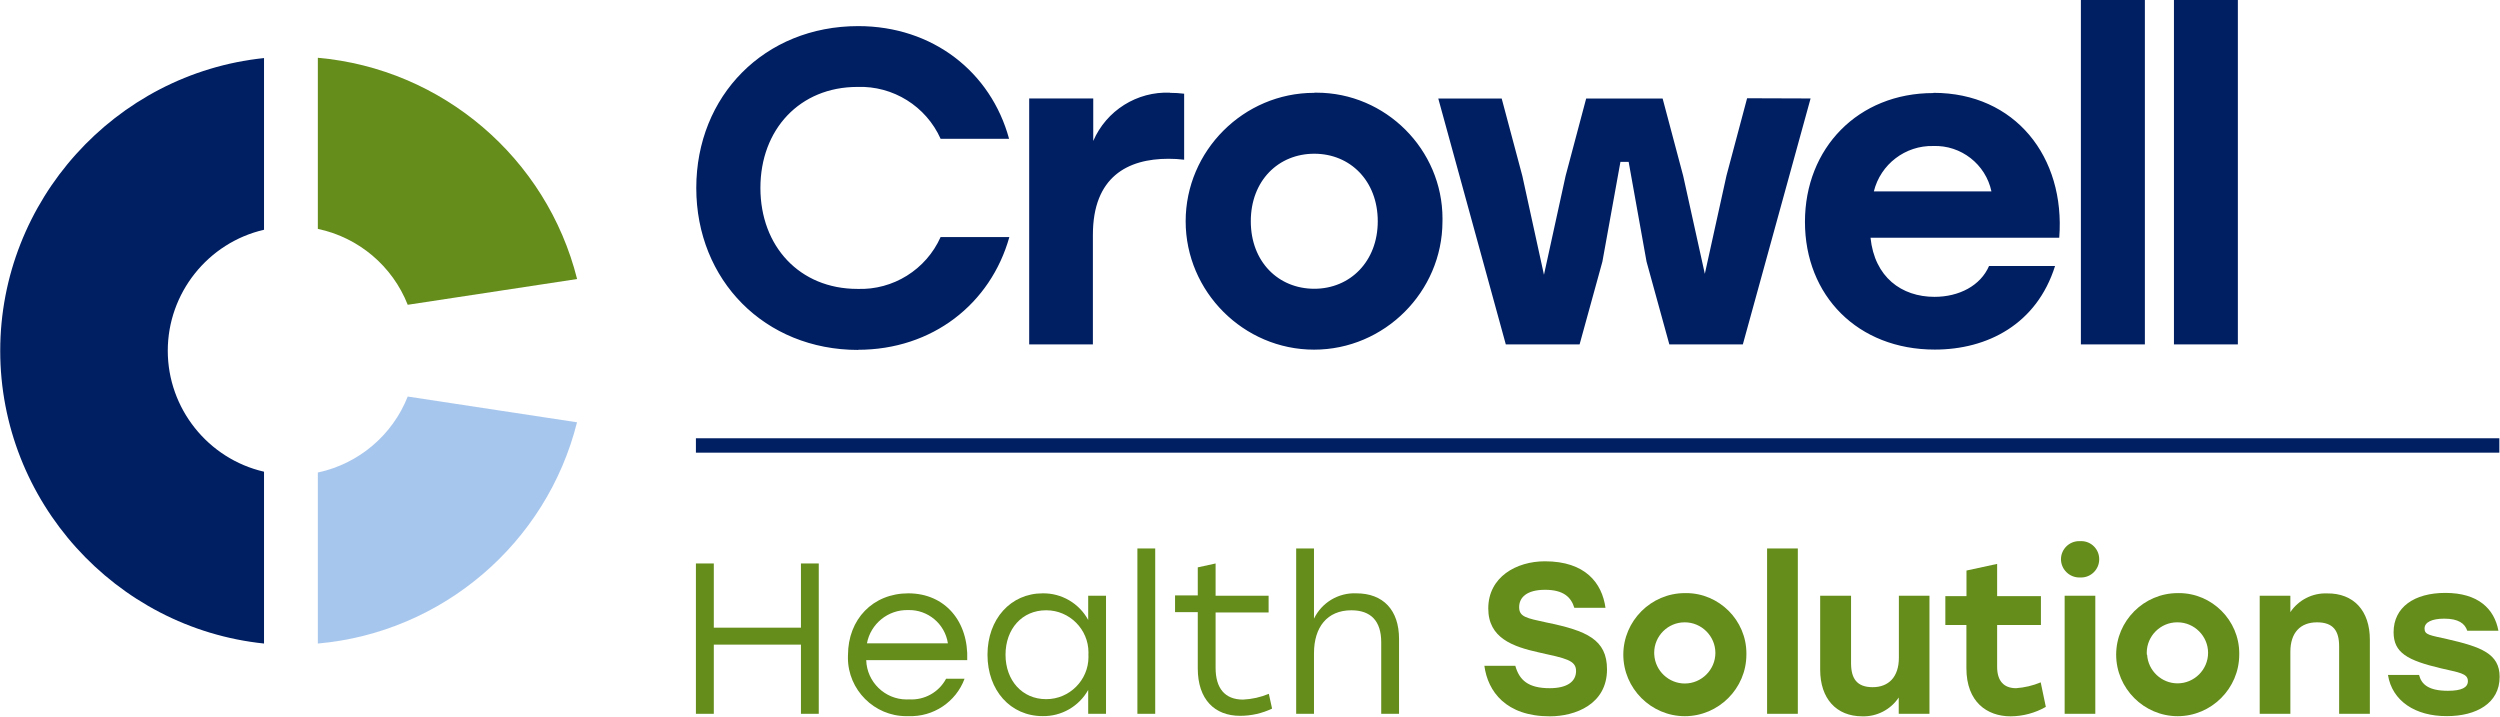
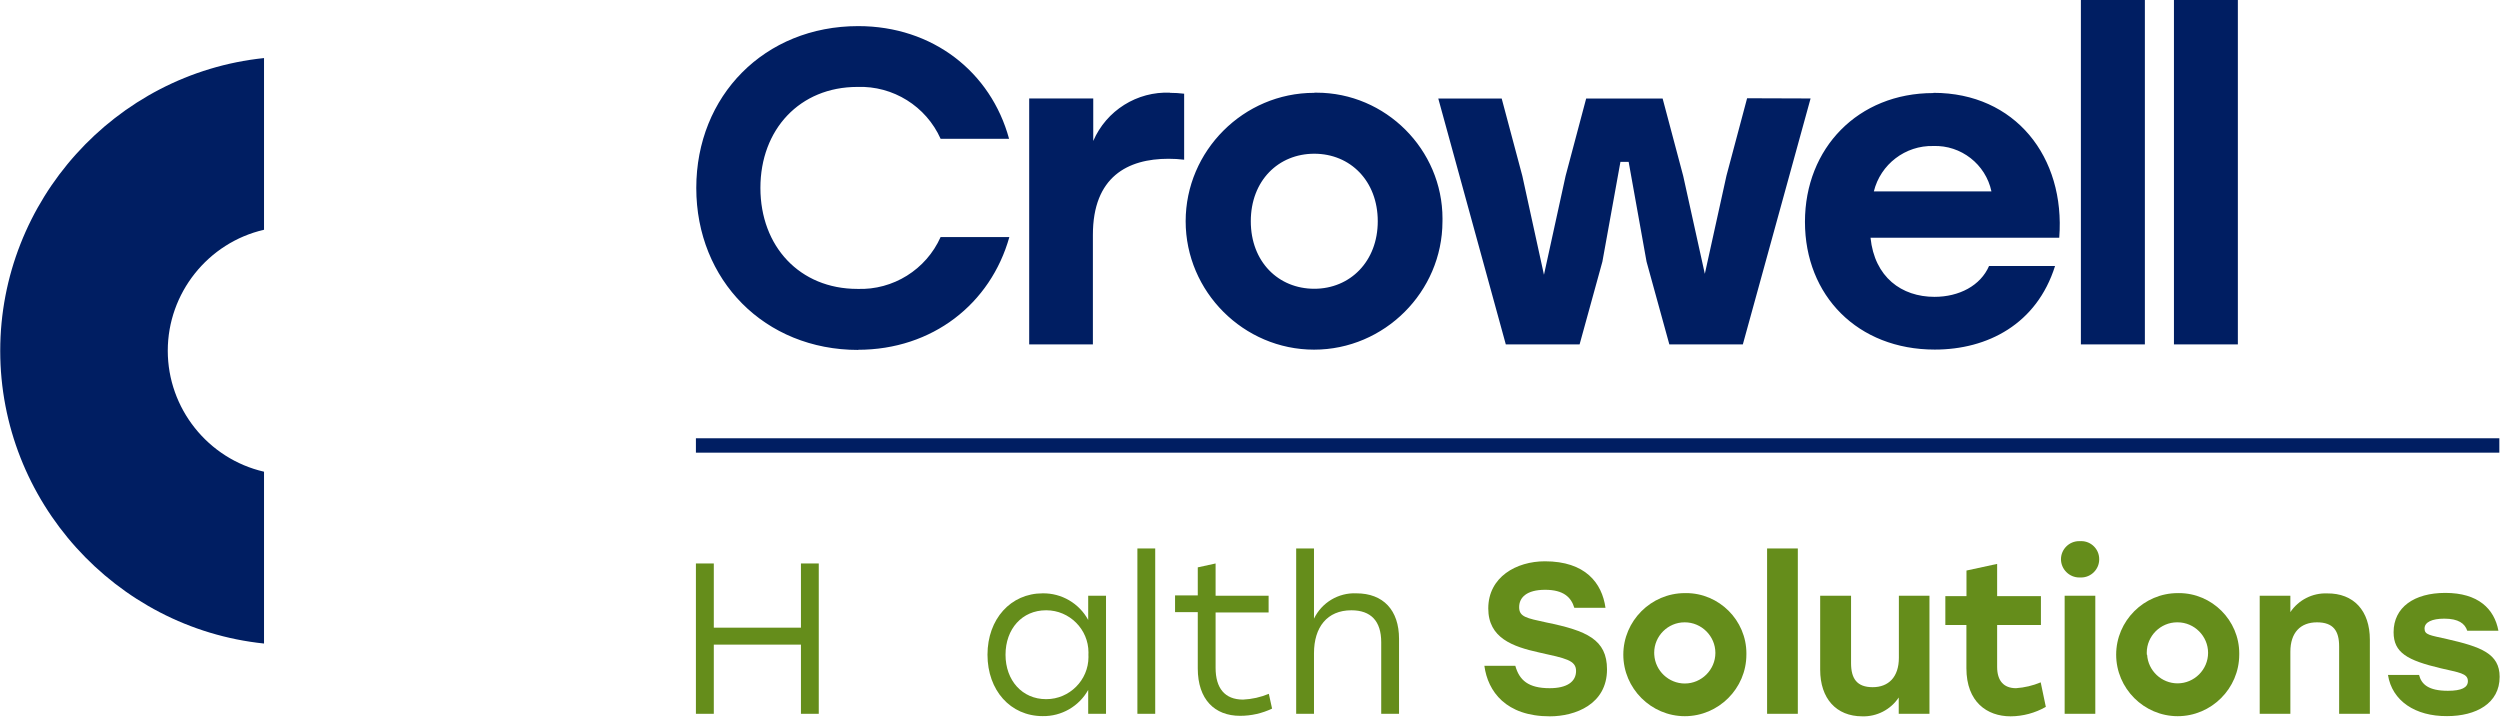
<svg xmlns="http://www.w3.org/2000/svg" xmlns:ns1="http://www.serif.com/" width="1444px" height="414px" version="1.1" xml:space="preserve" style="fill-rule:evenodd;clip-rule:evenodd;stroke-miterlimit:10;">
  <rect id="Artboard1" x="0" y="0" width="1443.62" height="413.75" style="fill:none;" />
  <clipPath id="_clip1">
    <rect id="Artboard11" ns1:id="Artboard1" x="0" y="0" width="1443.62" height="413.75" />
  </clipPath>
  <g clip-path="url(#_clip1)">
    <g id="Health_Solutions">
      <path d="M472.917,325.458l-0,86.834l-10.292,-0l-0,-39.959l-50.333,0l-0,39.959l-10.334,-0l0,-86.834l10.334,0l-0,37.084l50.333,-0l0,-37.084l10.292,0Z" style="fill:#658d1b;fill-rule:nonzero;" />
-       <path d="M558.667,381.292l-58.334,-0c0.335,12.561 10.759,22.712 23.325,22.712c0.49,0 0.979,-0.015 1.467,-0.046c8.816,0.55 17.178,-4.122 21.333,-11.916l10.667,-0c-4.96,13.415 -18.084,22.164 -32.375,21.583c-0.428,0.016 -0.856,0.024 -1.284,0.024c-18.492,0 -33.709,-15.216 -33.709,-33.708c0,-0.508 0.012,-1.016 0.035,-1.524c-0,-20.834 14.5,-35.709 34.833,-35.709c21.125,0 34.917,16.125 34.042,38.584Zm-57.917,-9.709l46.75,0c-1.675,-11.239 -11.6,-19.542 -22.958,-19.208c-11.526,-0.319 -21.674,7.875 -23.792,19.208Z" style="fill:#658d1b;fill-rule:nonzero;" />
      <path d="M638.833,344.083l0,68.209l-10.291,-0l-0,-13.792c-5.295,9.493 -15.424,15.32 -26.292,15.125c-18.625,-0 -31.875,-14.875 -31.875,-35.458c0,-20.584 13.375,-35.459 31.875,-35.459c10.925,-0.163 21.077,5.773 26.292,15.375l-0,-14l10.291,0Zm-10.166,34.084c0.024,-0.445 0.036,-0.889 0.036,-1.334c0,-13.349 -10.984,-24.334 -24.333,-24.334c-0.054,0 -0.108,0.001 -0.162,0.001c-13.875,0 -23.416,10.792 -23.416,25.667c-0,14.875 9.666,25.666 23.416,25.666c0.054,0.001 0.108,0.001 0.162,0.001c13.349,-0 24.333,-10.985 24.333,-24.333c0,-0.445 -0.012,-0.89 -0.036,-1.334Z" style="fill:#658d1b;fill-rule:nonzero;" />
      <rect x="656.958" y="316.792" width="10.292" height="95.5" style="fill:#658d1b;fill-rule:nonzero;" />
      <path d="M734.75,409.292c-5.777,2.755 -12.1,4.179 -18.5,4.166c-14.625,0 -24.417,-9.416 -24.417,-27.375l0,-32.5l-13.125,0l0,-9.666l13.125,-0l0,-16.209l10.292,-2.25l0,18.625l30.625,0l0,9.667l-30.625,0l0,32c0,11.625 5.208,18.333 15.875,18.333c5.115,-0.235 10.149,-1.363 14.875,-3.333l1.875,8.542Z" style="fill:#658d1b;fill-rule:nonzero;" />
      <path d="M808.083,369l0,43.292l-10.291,-0l-0,-41.334c-0,-12.25 -5.959,-18.458 -17.25,-18.458c-14,0 -21.584,9.792 -21.584,24.792l0,35l-10.291,-0l-0,-95.5l10.291,-0l0,40.541c4.484,-9.311 14.134,-15.082 24.459,-14.625c15.5,0 24.666,9.667 24.666,26.292Z" style="fill:#658d1b;fill-rule:nonzero;" />
      <path d="M928.208,386.625c0,20.208 -18.375,27.125 -33,27.125c-25.416,0 -35.833,-14.375 -37.833,-29.167l17.875,0c2.333,8.334 7.542,12.917 19.833,12.917c10.042,0 15.25,-3.75 15.25,-9.958c0,-6.209 -6.083,-7.292 -21.333,-10.667c-15.25,-3.375 -29.375,-8.333 -29.375,-25.417c0,-18.208 16.25,-27.25 32.708,-27.25c23.334,0 33,12.5 35,26.875l-18,0c-1.833,-6.083 -6.208,-10.416 -16.875,-10.416c-10.666,-0 -15,4.458 -15,10.041c0,5.584 4.167,6.334 15.75,8.834c23.209,4.75 35,9.833 35,27.083Z" style="fill:#658d1b;fill-rule:nonzero;" />
      <path d="M1008.71,378.167c-0.023,19.481 -16.059,35.5 -35.541,35.5c-19.498,-0 -35.542,-16.044 -35.542,-35.542c0,-19.482 16.018,-35.519 35.5,-35.542c0.253,-0.005 0.505,-0.008 0.758,-0.008c19.109,0 34.834,15.724 34.834,34.833c-0,0.253 -0.003,0.506 -0.009,0.759Zm-53.208,-0c0.548,9.283 8.337,16.625 17.636,16.625c9.692,-0 17.667,-7.975 17.667,-17.667c-0,-9.692 -7.975,-17.667 -17.667,-17.667c-0.004,0 -0.092,-0 -0.133,-0c-9.623,-0 -17.542,7.919 -17.542,17.542c0,0.389 0.013,0.778 0.039,1.167Z" style="fill:#658d1b;fill-rule:nonzero;" />
      <rect x="1020.67" y="316.792" width="17.75" height="95.5" style="fill:#658d1b;fill-rule:nonzero;" />
      <path d="M1114.46,344.083l0,68.209l-17.75,-0l0,-9.417c-4.671,7.017 -12.657,11.137 -21.083,10.875c-15,-0 -24.292,-10.292 -24.292,-26.917l0,-42.75l17.834,0l-0,38.917c-0,8.958 3.375,13.917 12.5,13.917c9.125,-0 15.125,-5.834 15.125,-17l-0,-35.834l17.666,0Z" style="fill:#658d1b;fill-rule:nonzero;" />
      <path d="M1181.67,408.292c-6.194,3.542 -13.199,5.422 -20.334,5.458c-13.666,-0 -25.541,-8.333 -25.541,-27.75l-0,-25l-12.167,-0l0,-16.667l12.208,0l0,-14.791l17.709,-3.834l-0,18.625l25.291,0l0,16.667l-25.291,-0l-0,24.208c-0,8.042 3.833,12.292 10.916,12.292c4.903,-0.34 9.716,-1.48 14.25,-3.375l2.959,14.167Z" style="fill:#658d1b;fill-rule:nonzero;" />
      <path d="M1212.5,323c0,0.033 0,0.066 0,0.1c0,5.737 -4.721,10.458 -10.458,10.458c-0.195,-0 -0.389,-0.005 -0.584,-0.016c-0.152,0.006 -0.305,0.01 -0.458,0.01c-5.794,-0 -10.566,-4.758 -10.583,-10.552c0.014,-5.728 4.73,-10.433 10.458,-10.433c0.195,0 0.389,0.005 0.583,0.016c0.236,-0.016 0.473,-0.024 0.709,-0.024c5.669,-0 10.334,4.665 10.334,10.333c-0,0.036 -0.001,0.072 -0.001,0.108Zm-19.958,21.083l17.708,0l0,68.209l-17.708,-0l-0,-68.209Z" style="fill:#658d1b;fill-rule:nonzero;" />
      <path d="M1293.38,378.167c-0.023,19.481 -16.06,35.5 -35.542,35.5c-19.497,-0 -35.541,-16.044 -35.541,-35.542c-0,-19.482 16.018,-35.519 35.5,-35.542c0.252,-0.005 0.505,-0.008 0.758,-0.008c19.109,0 34.833,15.724 34.833,34.833c0,0.253 -0.002,0.506 -0.008,0.759Zm-53.208,-0c0.569,9.243 8.331,16.541 17.591,16.541c9.669,0 17.625,-7.956 17.625,-17.625c0,-9.656 -7.935,-17.606 -17.591,-17.625c-0.097,-0.001 -0.193,-0.002 -0.289,-0.002c-9.623,-0 -17.542,7.919 -17.542,17.542c0,0.39 0.013,0.78 0.039,1.169l0.167,-0Z" style="fill:#658d1b;fill-rule:nonzero;" />
      <path d="M1368.83,369.5l0,42.792l-17.75,-0l0,-38.959c0,-8.916 -3.333,-13.875 -12.791,-13.875c-9.459,0 -15.375,5.834 -15.375,17l-0,35.834l-17.709,-0l0,-68.209l17.709,0l-0,9.459c4.725,-7.012 12.758,-11.1 21.208,-10.792c15.375,-0.167 24.708,10 24.708,26.75Z" style="fill:#658d1b;fill-rule:nonzero;" />
      <path d="M1379.29,389.833l17.958,0c1.375,5.459 5.458,9.167 16.667,9.167c7.833,0 11.541,-1.833 11.541,-5.583c0,-4.584 -5.333,-4.959 -15.625,-7.417c-19.333,-4.583 -27.291,-8.958 -27.291,-20.833c-0,-14.417 11.916,-22.709 29.875,-22.709c19,0 28.291,9.167 30.666,21.834l-18,-0c-1.375,-4.167 -5.083,-6.959 -13.25,-6.959c-7.083,0 -11.416,2 -11.416,5.709c-0,3.708 3.083,3.833 13,6.083c19.458,4.458 30.375,8.333 30.375,21.833c-0,15.25 -13.5,22.667 -30.375,22.667c-18.375,0.125 -31.75,-8.792 -34.125,-23.792Z" style="fill:#658d1b;fill-rule:nonzero;" />
    </g>
    <path d="M401.958,257.292l1041.67,-0" style="fill:none;fill-rule:nonzero;stroke:#001e62;stroke-width:8.33px;" />
    <path id="Crowell" d="M1255.67,198.917l36.916,-0l0,-198.917l-36.916,0l-0,198.917Zm-53.75,-0l36.958,-0l0,-198.917l-36.958,0l-0,198.917Zm-85.25,-114.584c16.011,-0.589 30.264,10.534 33.583,26.209l-67.917,-0c3.856,-15.659 18.213,-26.618 34.334,-26.209m-0,-30.583c-43.375,-0 -74.125,31.75 -74.125,74.375c-0,42.625 30.458,73.792 75,73.792c30.458,-0 58.916,-14.709 69.458,-48.292l-38.125,-0c-4.917,11.375 -17.292,17.833 -31.5,17.833c-19.042,0 -34.625,-11.375 -36.958,-34.125l109,0c3.625,-46.75 -25.542,-83.708 -72.584,-83.708m-107.708,3.125l-11.917,44.708l-12.5,56.709l-12.5,-56.584l-11.875,-44.666l-44.166,-0l-11.875,44.666l-12.5,57.125l-12.5,-57.125l-11.917,-44.666l-36.625,-0l39,142l42.625,-0l13.167,-47.792l10.416,-57.625l4.75,-0l10.334,57.625l13.166,47.792l42.459,-0l39.125,-142.042l-36.667,-0.125Zm-250,32.042c20.833,-0 36.667,15.75 36.667,39c-0,23.25 -16,39 -36.667,39c-20.667,-0 -36.667,-15.5 -36.667,-39c0,-23.5 16,-39 36.667,-39m0,-35.167c-0.042,-0 -0.083,-0 -0.125,-0c-40.687,-0 -74.167,33.48 -74.167,74.167c0,40.686 33.48,74.166 74.167,74.166c40.639,0 74.098,-33.402 74.167,-74.041c0.012,-0.545 0.018,-1.09 0.018,-1.635c0,-39.909 -32.84,-72.75 -72.75,-72.75c-0.395,0 -0.79,0.003 -1.185,0.01m-83.333,-0c-19.13,-0.851 -36.891,10.285 -44.459,27.875l0,-24.542l-37,0l0,142.042l36.792,-0l-0,-63.292c-0,-33.583 20.167,-43.917 43.667,-43.917c3.022,-0.007 6.042,0.174 9.041,0.542l0,-38.125c-2.765,-0.337 -5.548,-0.504 -8.333,-0.5m-180.125,148.417c43.125,-0 76.708,-26.625 87.5,-65.125l-39.708,-0c-8.385,18.813 -27.459,30.707 -48.042,29.958c-33.333,-0 -56.042,-24.542 -56.042,-58.333c0,-33.792 22.75,-58.334 56.042,-58.334c20.577,-0.726 39.639,11.161 48.042,29.959l39.541,-0c-10.5,-38.584 -44.083,-65.084 -87.125,-65.084c-54.166,0 -93.541,40.292 -93.541,93.5c-0,53.209 39.458,93.542 93.541,93.542" style="fill:#001e62;fill-rule:nonzero;" />
    <g id="Logo_Mark">
-       <path d="M333.333,161.167c-17.565,-69.969 -77.89,-121.448 -149.75,-127.792l0,98.833c23.553,4.946 43.093,21.444 51.917,43.834l97.833,-14.875Z" style="fill:#658d1b;fill-rule:nonzero;" />
      <path d="M152.5,371.625l0,-99.167c-32.429,-7.477 -55.597,-36.595 -55.597,-69.875c-0,-33.28 23.168,-62.397 55.597,-69.875l0,-99.166c-86.158,8.983 -152.37,82.458 -152.37,169.083c0,86.625 66.212,160.1 152.37,169.083" style="fill:#001e62;fill-rule:nonzero;" />
-       <path d="M183.583,272.875l0,98.833c71.85,-6.348 132.16,-57.83 149.709,-127.791l-97.792,-14.875c-8.823,22.31 -28.254,38.783 -51.708,43.833" style="fill:#a7c6ed;fill-rule:nonzero;" />
    </g>
  </g>
</svg>